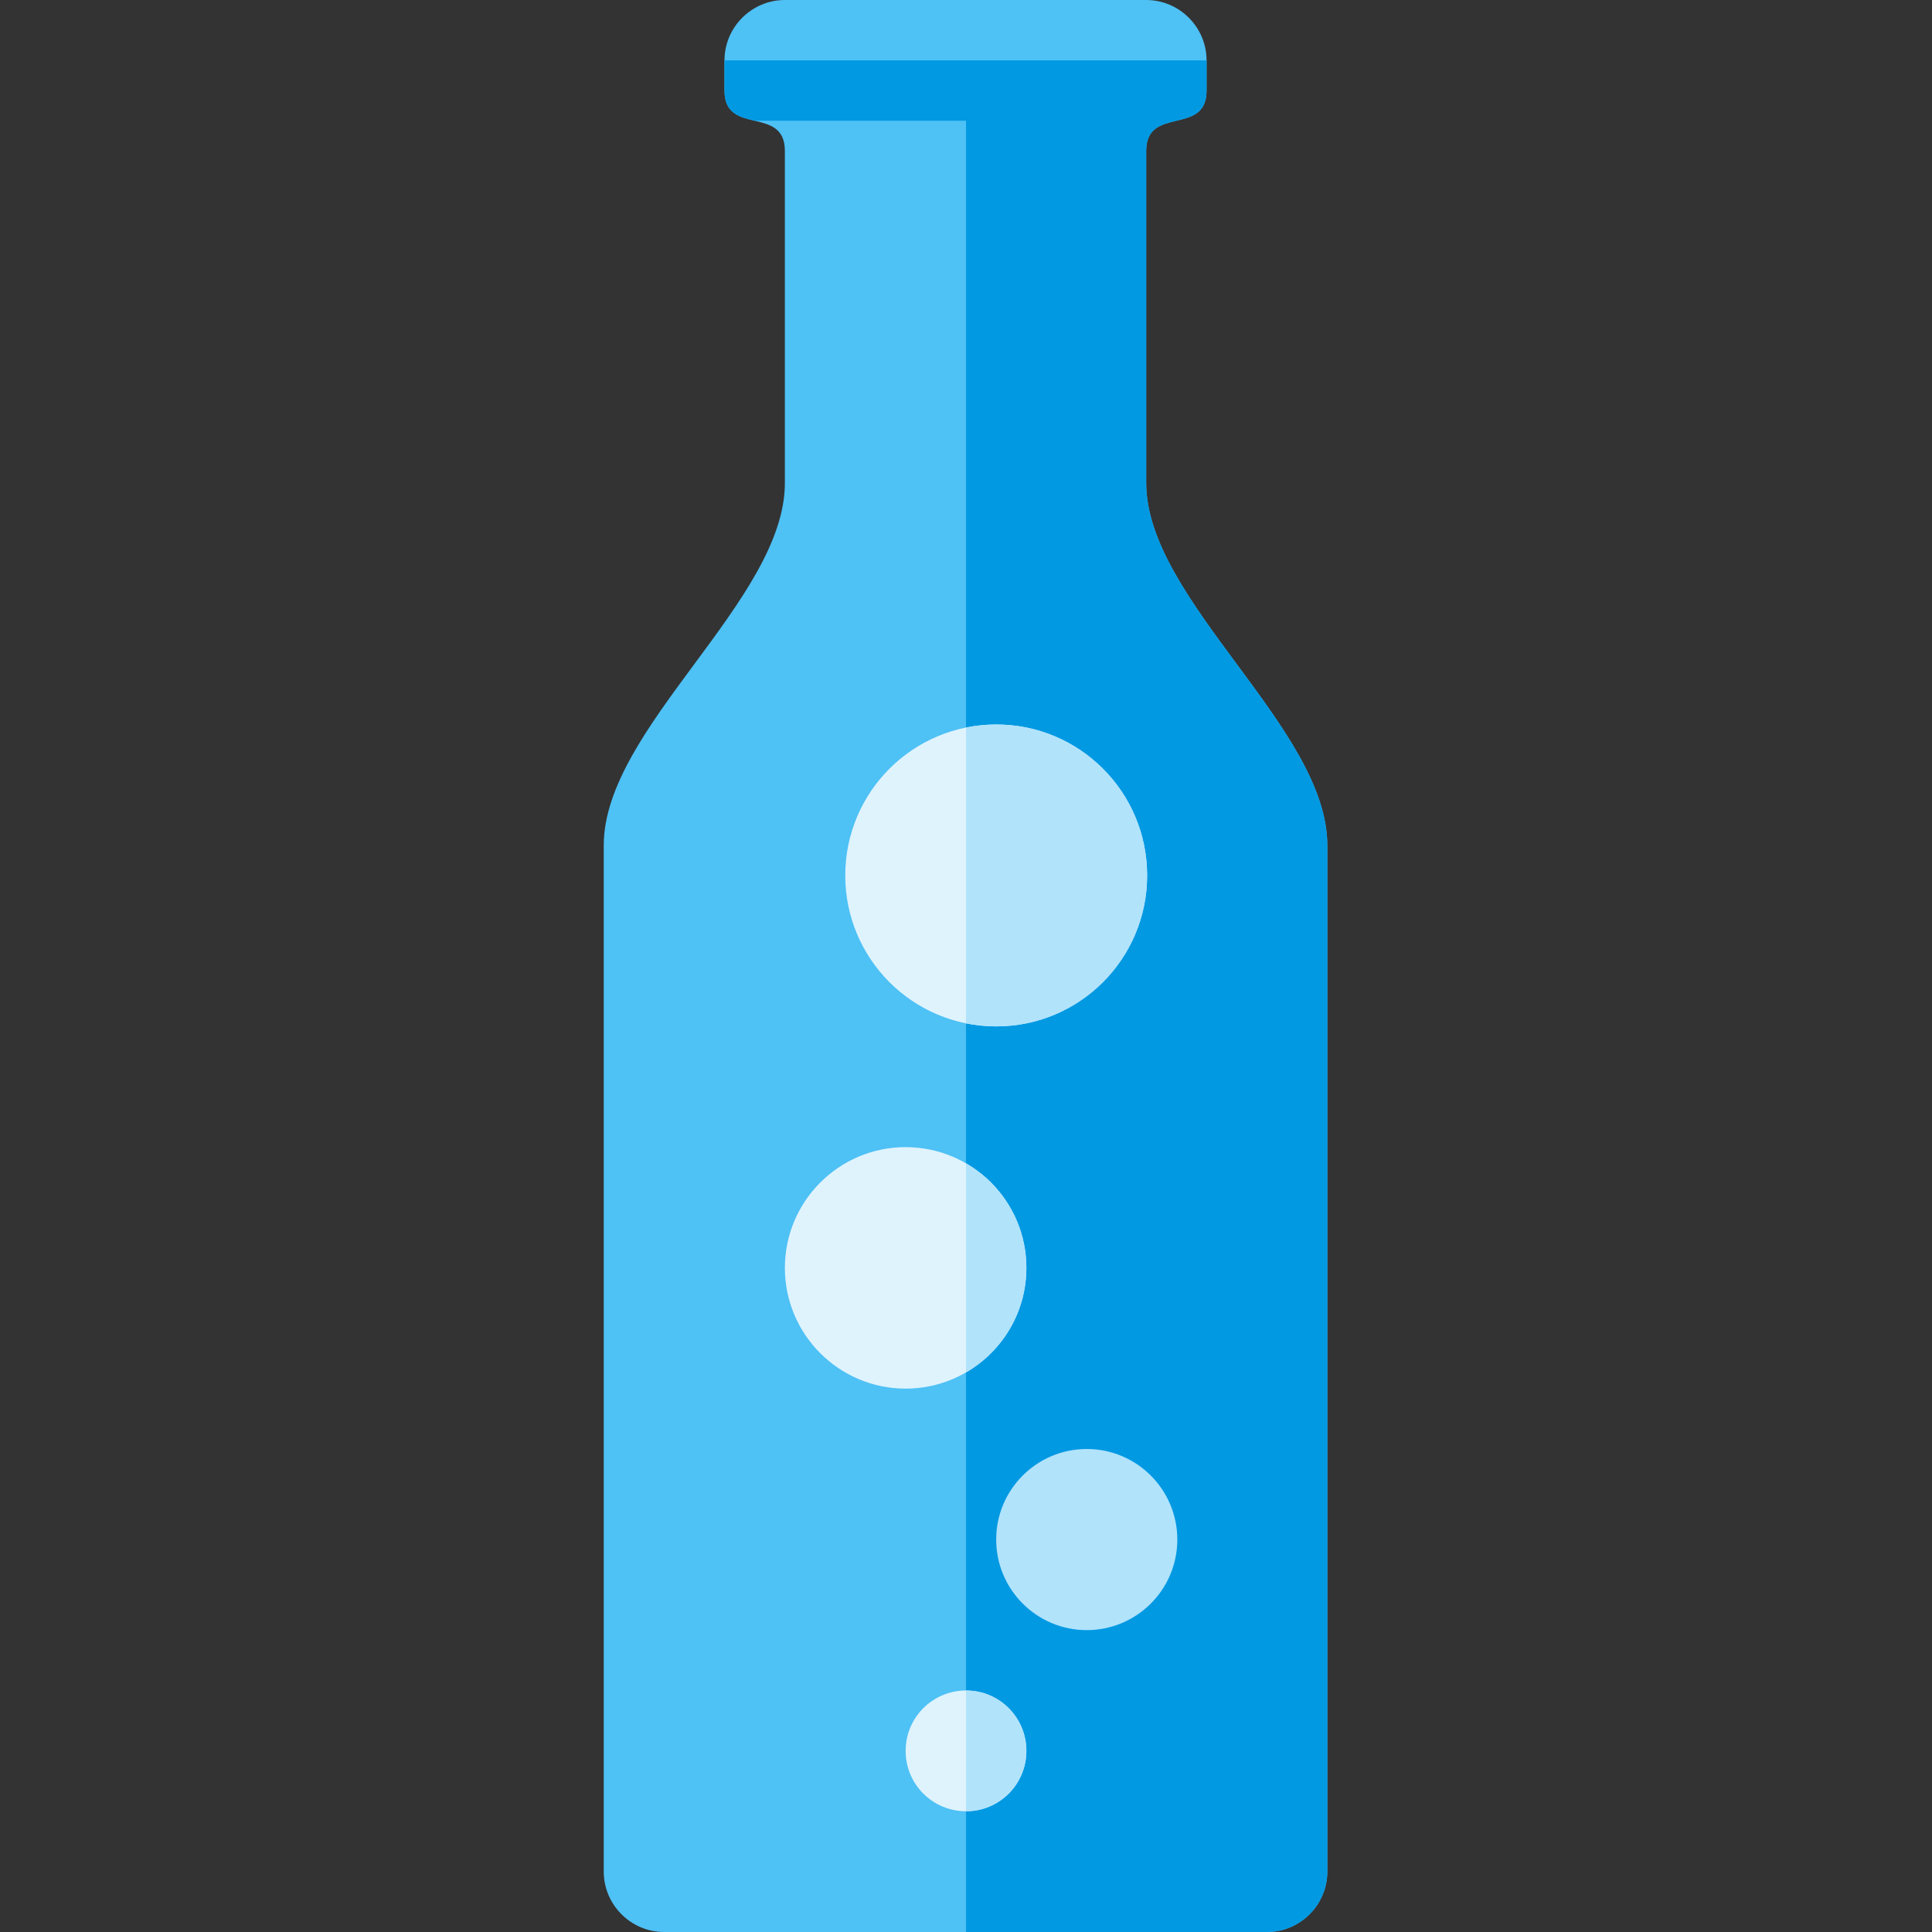
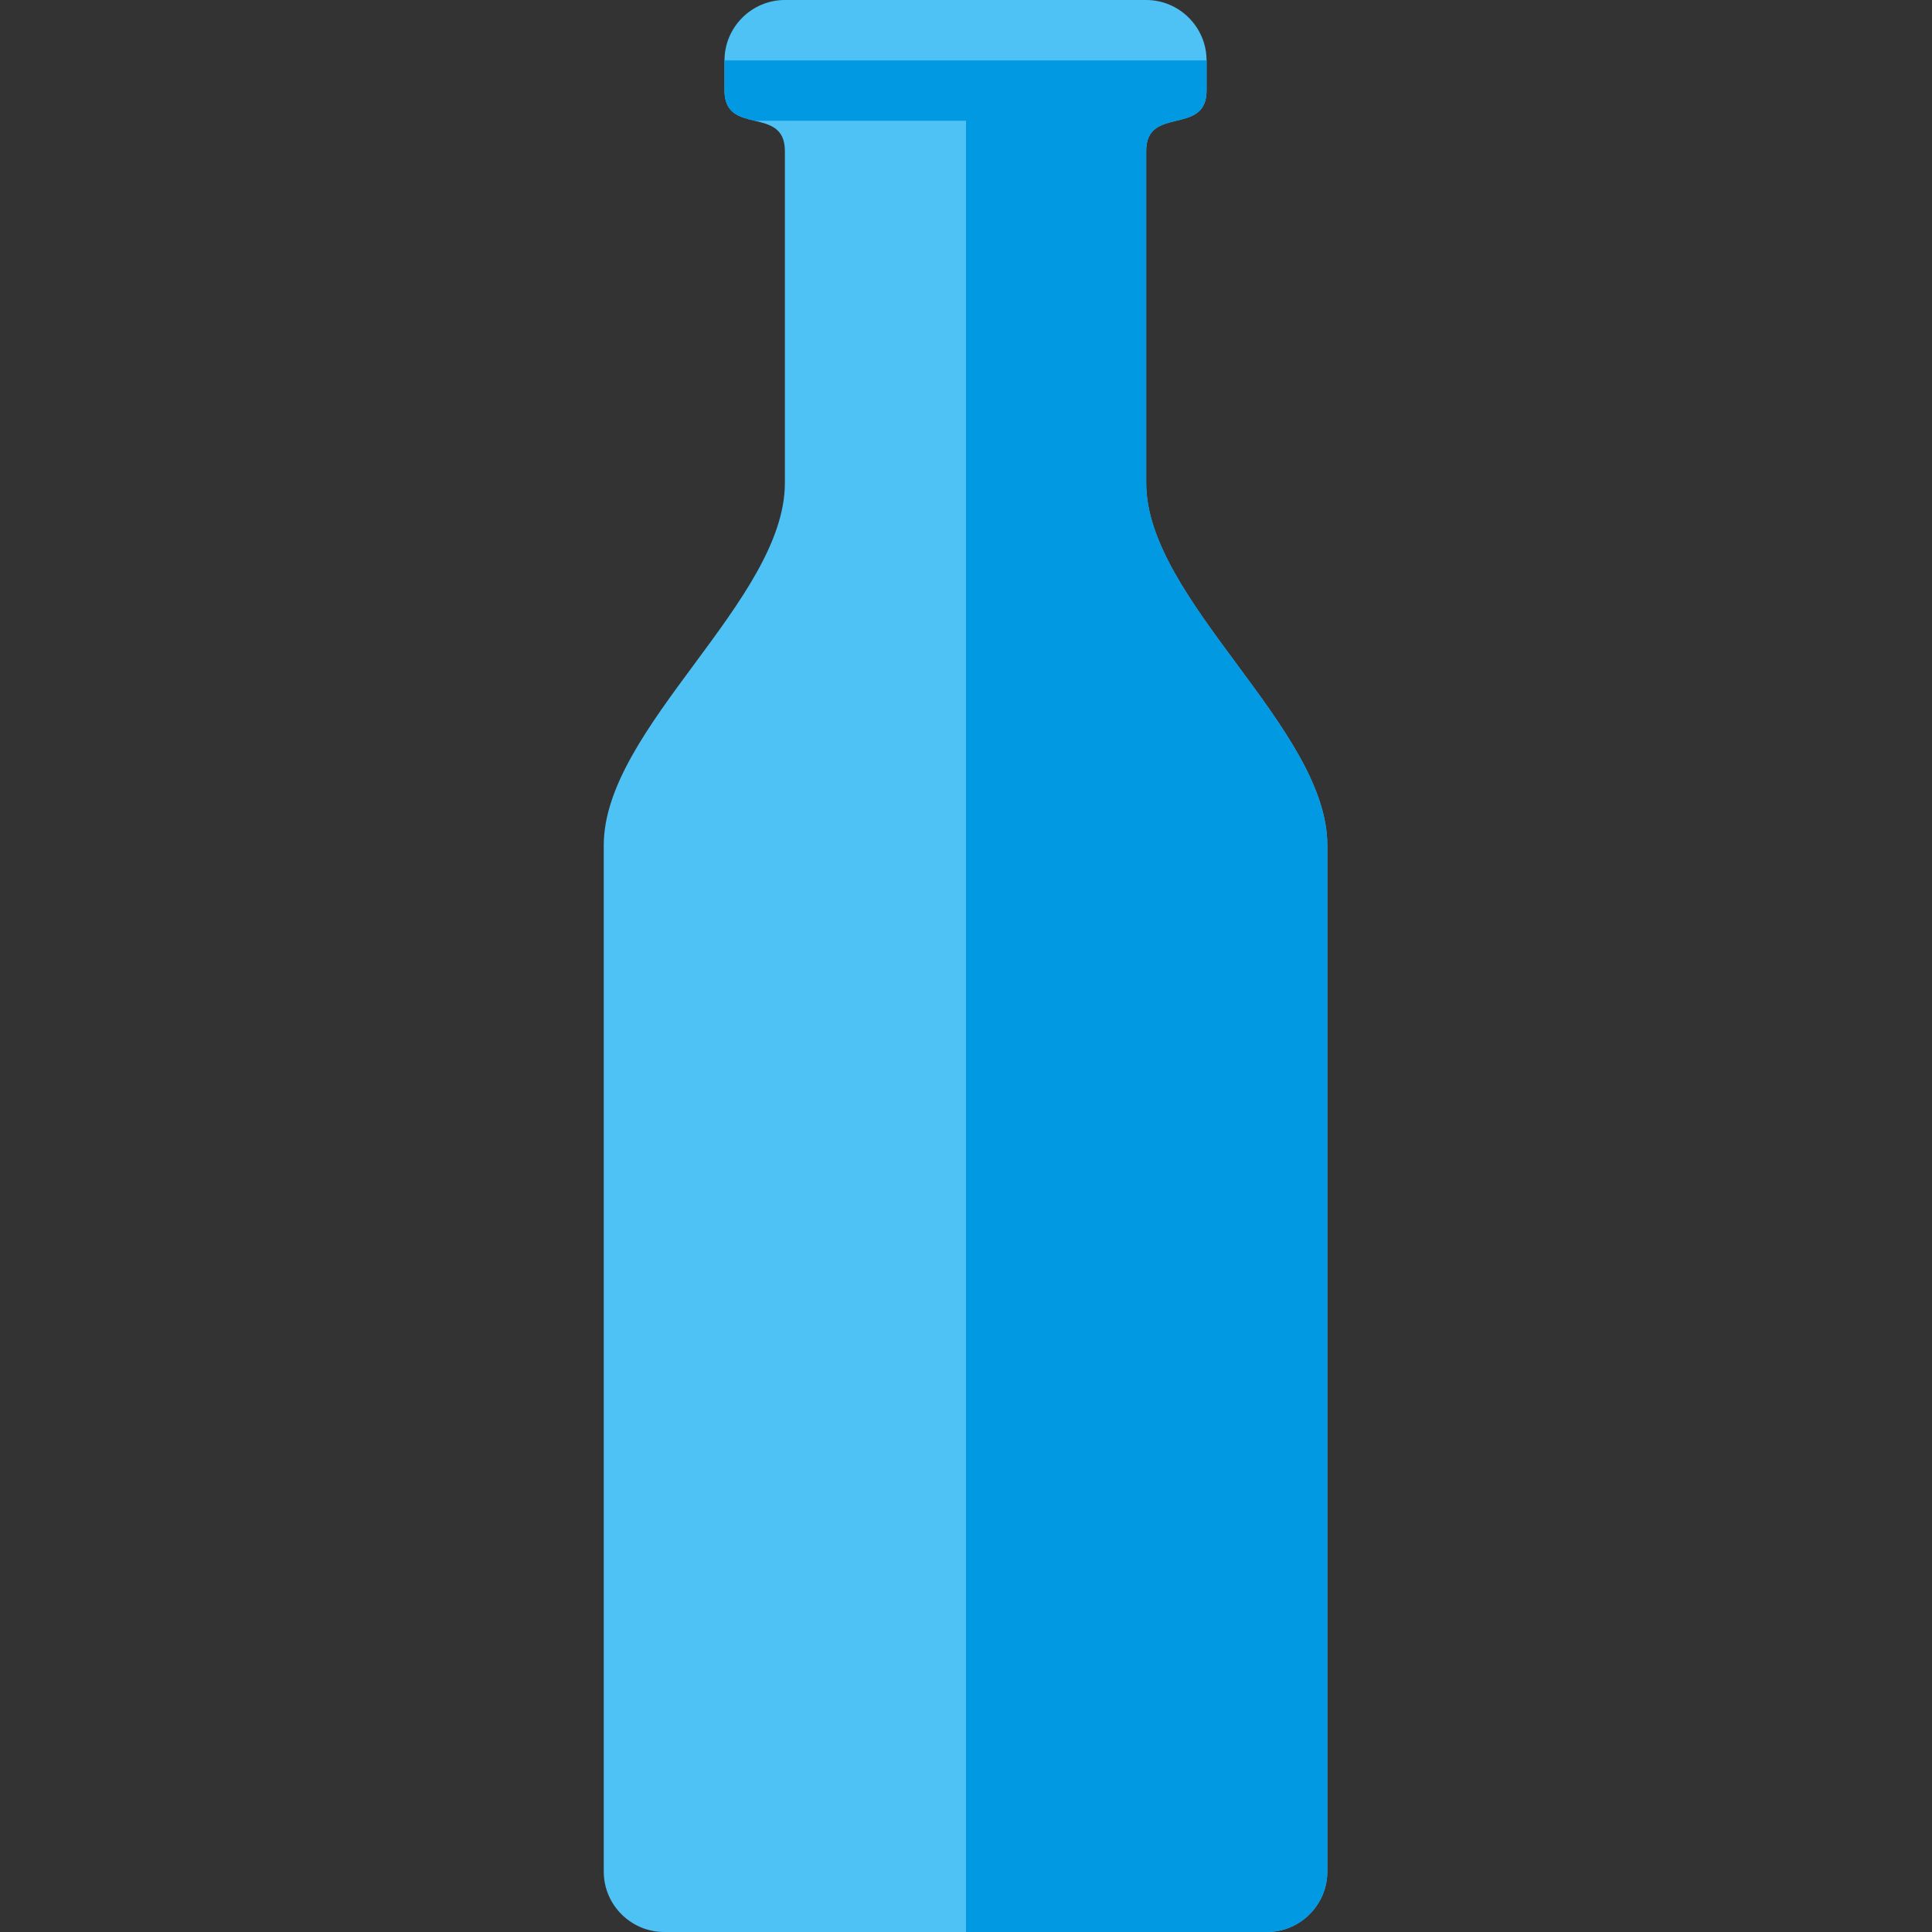
<svg xmlns="http://www.w3.org/2000/svg" version="1.1" viewBox="0 0 512 512">
  <rect x="0" y="0" width="512" height="512" fill="#333333" stroke="none" />
  <g>
    <path d="M160,224c0,-31.1 48,-64.9 48,-96l0,-88c0,-12.15 -16,-3.85 -16,-16l0,-8c0,-8.8 7.2,-16 16,-16l47.75,0l0.25,0l47.75,0c8.8,0 16,7.2 16,16l0,8c0,12.15 -16,3.85 -16,16l0,88c0,31.1 48,64.9 48,96l0,272c0,8.8 -7.2,16 -16,16l-79.75,0l-0.25,0l-79.75,0c-8.8,0 -16,-7.2 -16,-16z" fill="#4ec1f5" />
    <path d="M319.75,16l0,8c0,12.15 -16,3.85 -16,16l0,88c0,31.1 48,64.9 48,96l0,272c0,8.8 -7.2,16 -16,16l-79.75,0l0,-480l-56,0c-4,-0.95 -8,-1.9 -8,-8l0,-8z" fill="#0299e3" />
-     <path d="M256,448c8.85,0 16,7.15 16,16c0,8.85 -7.15,16 -16,16c-8.85,0 -16,-7.15 -16,-16c0,-8.85 7.15,-16 16,-16z M240,304c17.65,0 32,14.35 32,32c0,17.65 -14.35,32 -32,32c-17.65,0 -32,-14.35 -32,-32c0,-17.65 14.35,-32 32,-32z M264,192c22.1,0 40,17.9 40,40c0,22.1 -17.9,40 -40,40c-22.1,0 -40,-17.9 -40,-40c0,-22.1 17.9,-40 40,-40z" fill="#dff3fd" />
-     <path d="M256,448c8.85,0 16,7.15 16,16c0,8.85 -7.15,16 -16,16z M288,384c13.25,0 24,10.75 24,24c0,13.25 -10.75,24 -24,24c-13.25,0 -24,-10.75 -24,-24c0,-13.25 10.75,-24 24,-24z M256,308.3c9.55,5.5 16,15.85 16,27.7c0,11.85 -6.45,22.2 -16,27.7z M264,192c22.1,0 40,17.9 40,40c0,22.1 -17.9,40 -40,40c-2.75,0 -5.4,-0.3 -8,-0.8l0,-78.4c2.6,-0.5 5.25,-0.8 8,-0.8z" fill="#b1e3fb" />
  </g>
</svg>